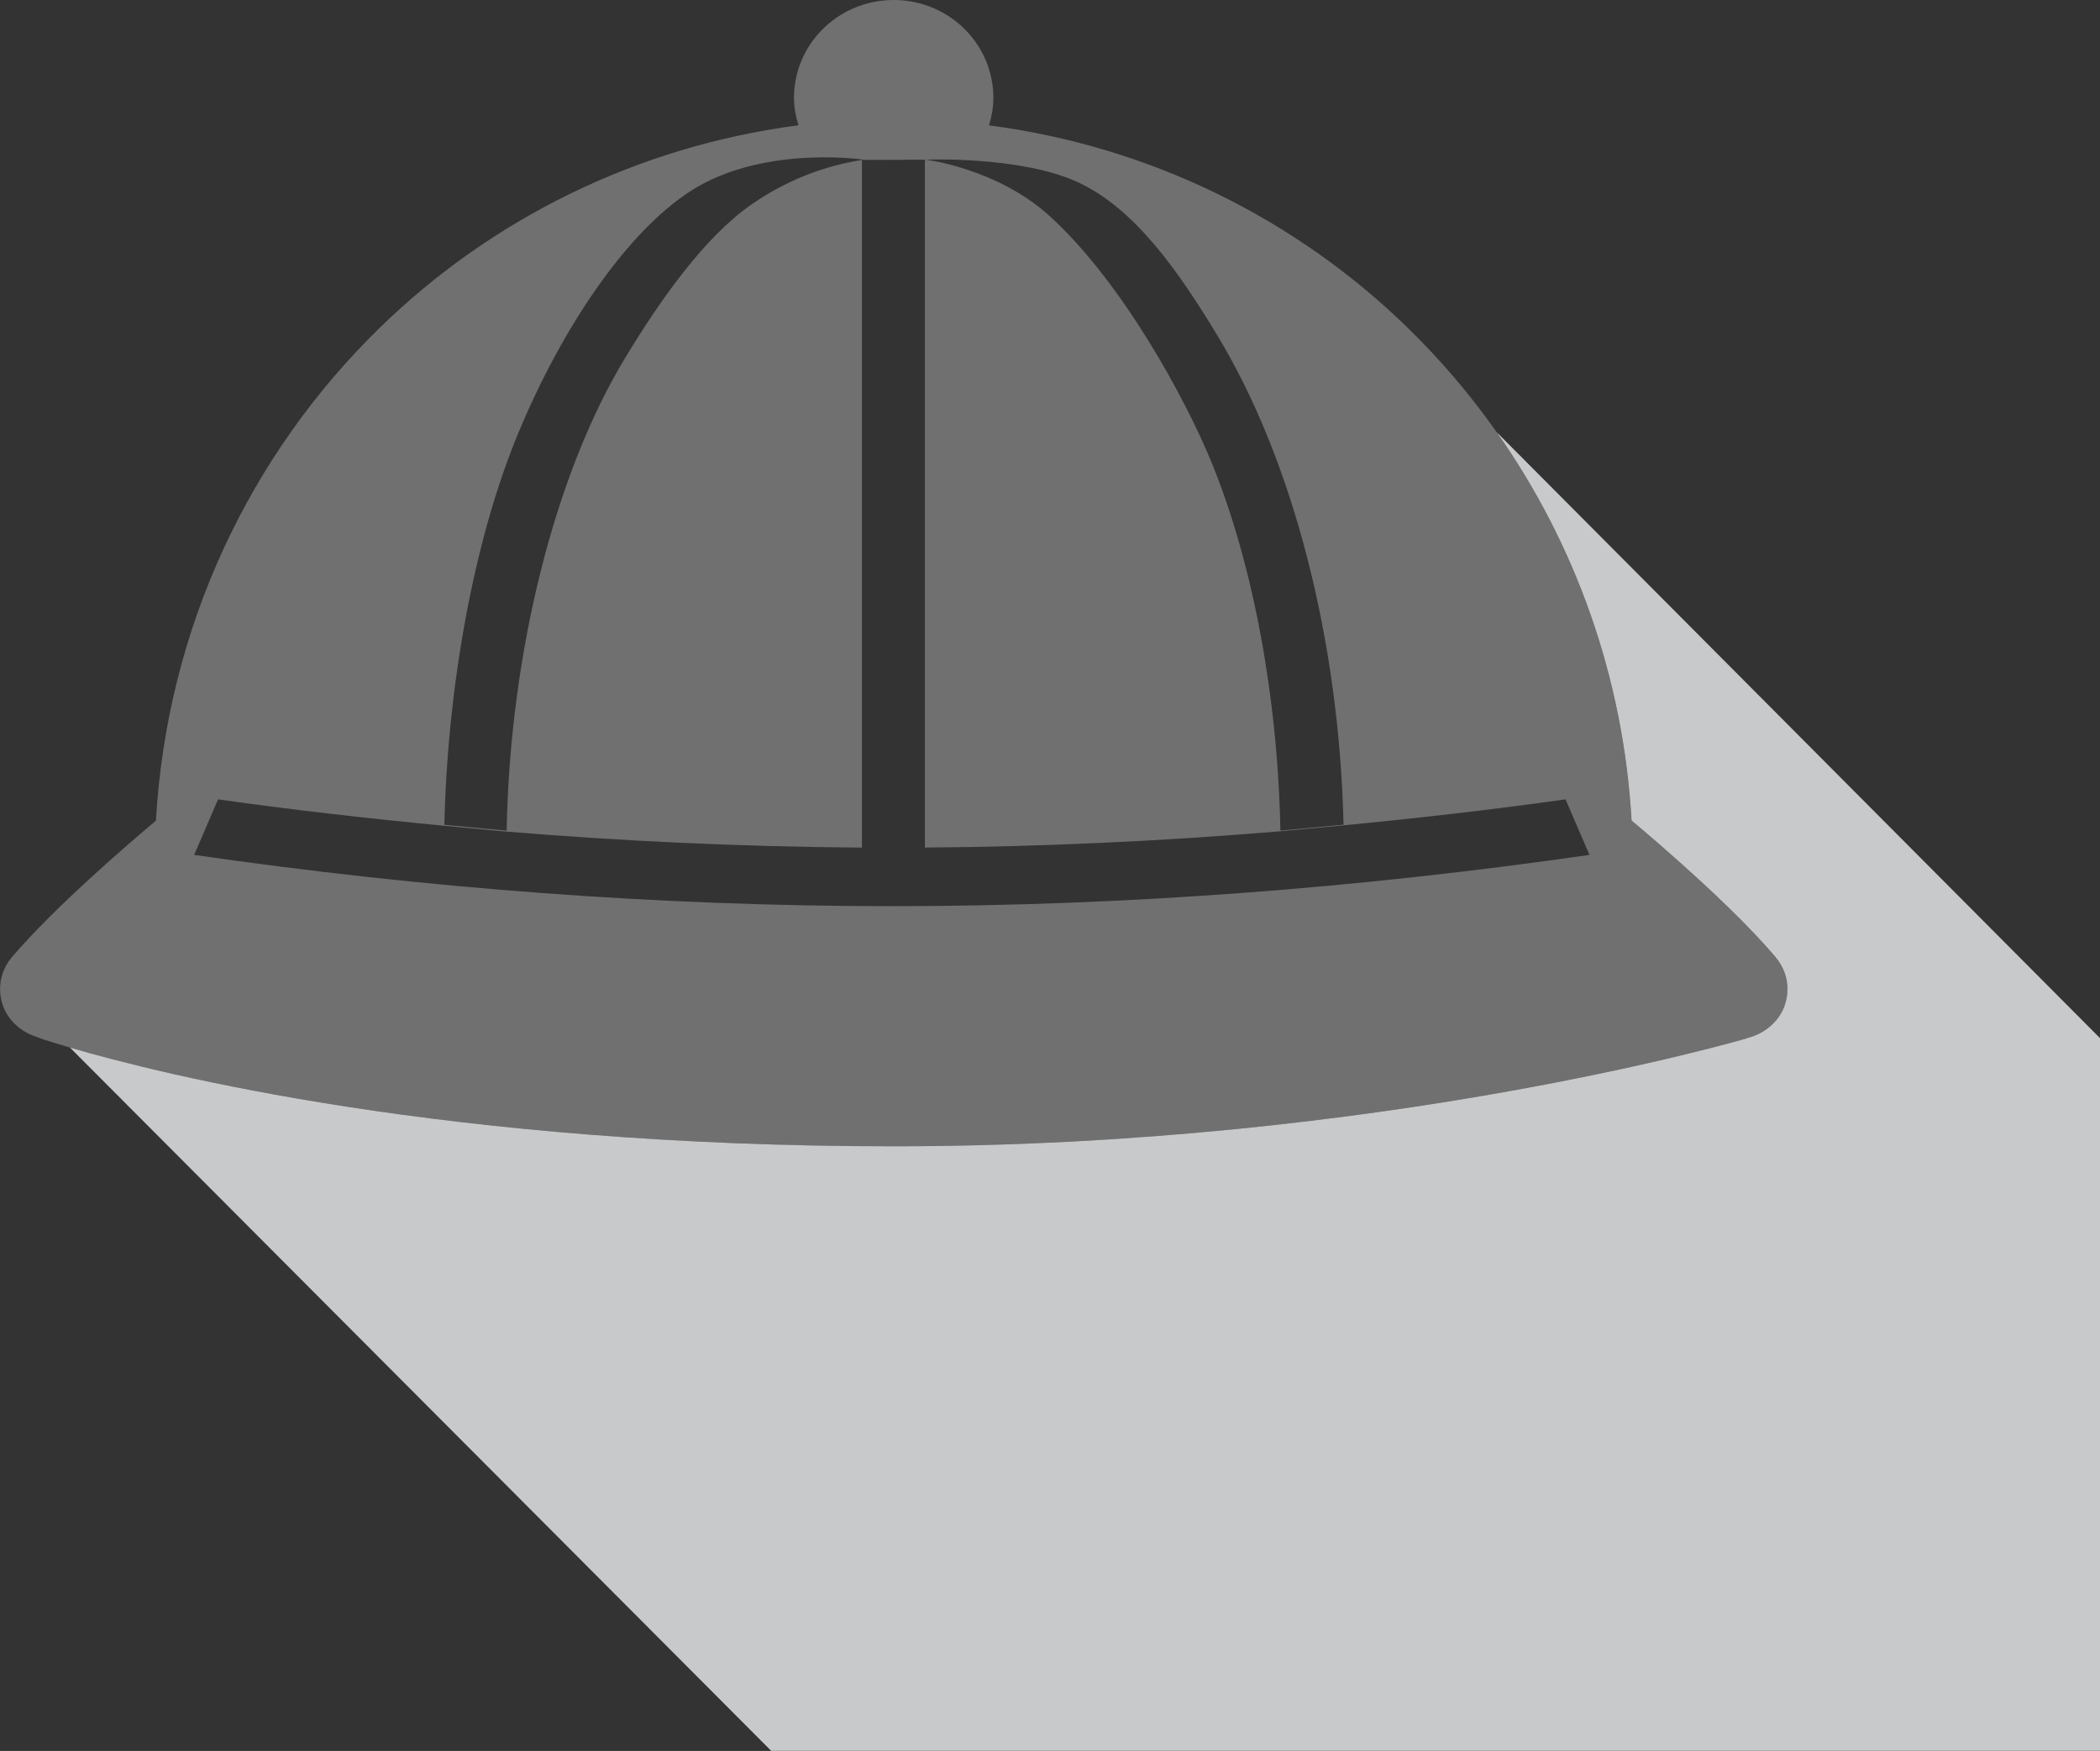
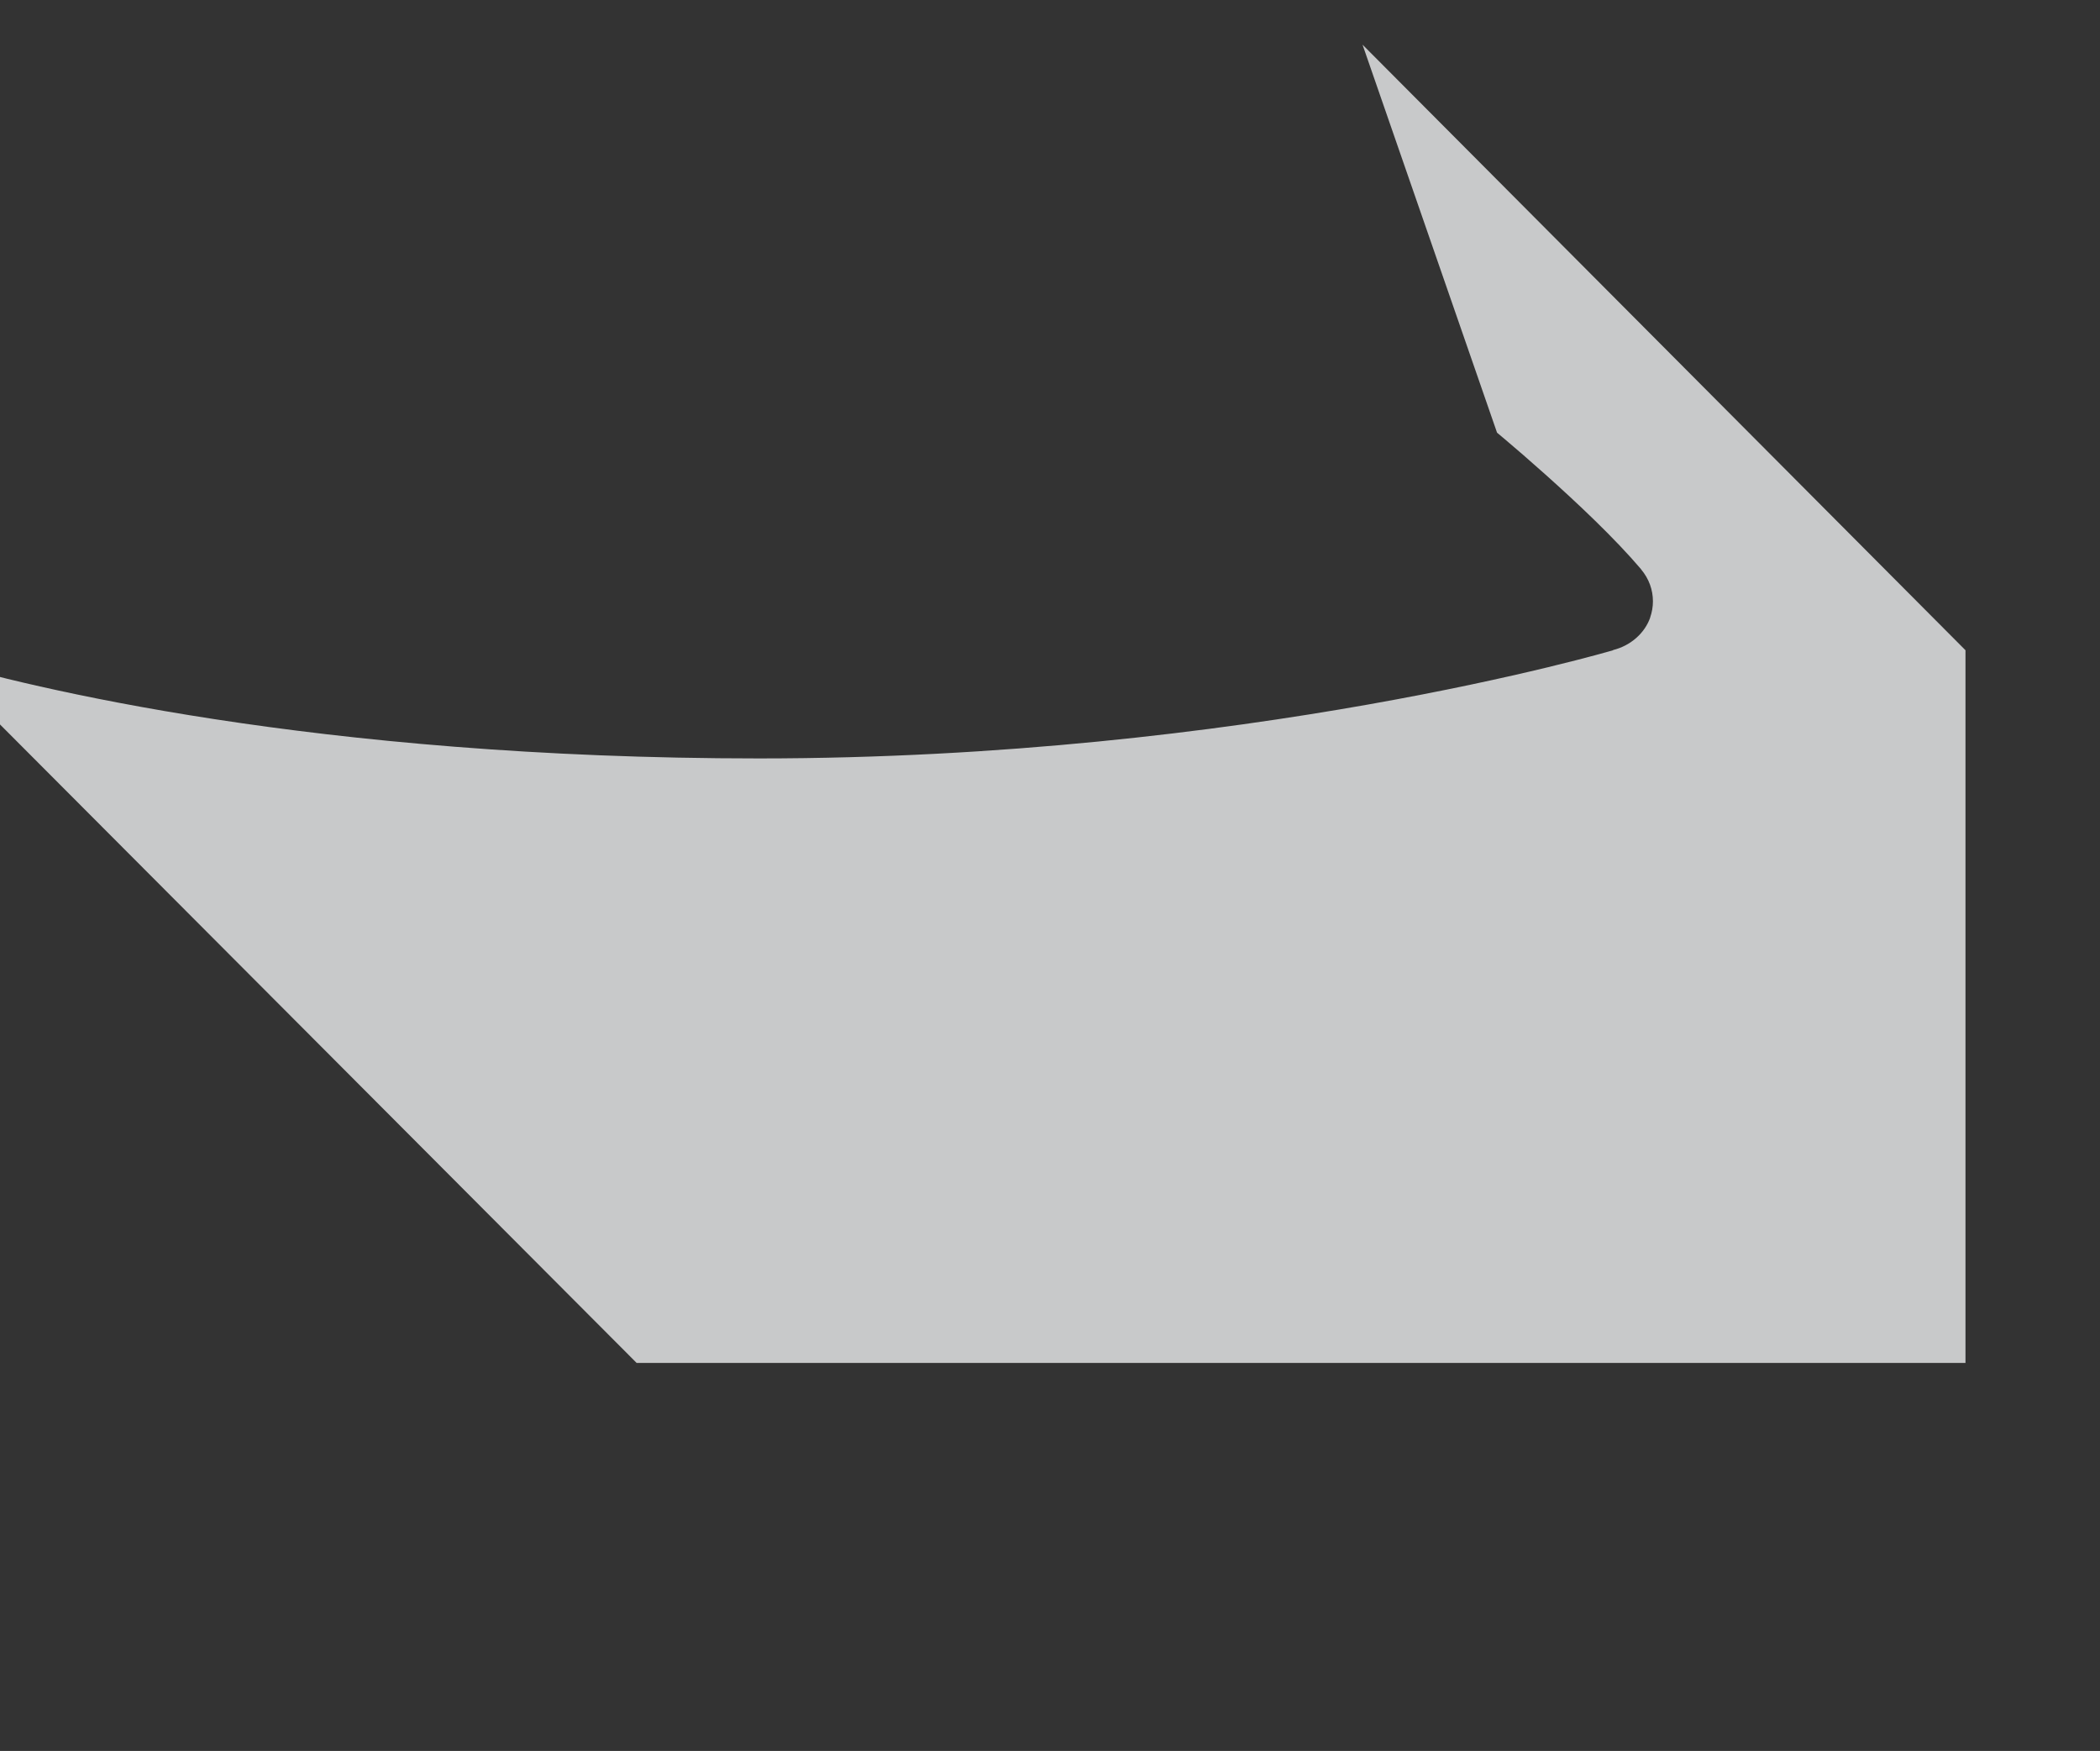
<svg xmlns="http://www.w3.org/2000/svg" viewBox="0 0 315.51 263">
  <rect x="0" y="0" width="315.51" height="263" fill="#333333" stroke="none" />
  <g style="isolation:isolate;">
    <g id="_レイヤー_2">
      <g id="_画像">
-         <path d="M224.92,64.99c11.71,16.65,18.98,36.66,20.21,58.26l1.18.99c1.55,1.31,3.69,3.15,6.07,5.28,4.76,4.25,10.43,9.58,14.39,14.24v.02c1.19,1.41,1.78,3.09,1.78,4.8,0,.82-.14,1.63-.42,2.44v.03c-.81,2.28-2.88,4.18-5.57,4.85v.03c-.28.08-55.07,16.24-128.29,16.25-66.99,0-110-10.79-123.76-14.83l105.35,105.63h199.65v-107.05l-90.59-90.96Z" style="fill:#c8c9ca; mix-blend-mode:multiply; stroke-width:0px;" />
-         <path d="M138.82,28.47h.14v.02s-.09-.02-.14-.02ZM268.55,148.58c0,.82-.14,1.63-.42,2.44v.03c-.81,2.28-2.88,4.18-5.57,4.85v.03c-.28.08-55.07,16.24-128.29,16.25-82.03,0-128.12-16.18-128.55-16.33l.02-.03c-2.56-.74-4.52-2.56-5.3-4.77-.29-.82-.43-1.65-.43-2.49,0-1.7.59-3.38,1.77-4.78l-.02.02.03-.04c6.56-7.68,17.89-17.34,21.64-20.5,1.65-28.95,14.14-55.05,33.63-74.03,16.68-16.27,38.57-27.24,62.9-30.41-.39-1.32-.67-2.68-.67-4.11,0-3.94,1.58-7.58,4.24-10.26C126.17,1.76,130.01,0,134.27,0c4.26,0,8.1,1.76,10.75,4.46,2.65,2.68,4.23,6.31,4.23,10.26,0,1.43-.27,2.8-.66,4.11,24.34,3.17,46.23,14.14,62.91,30.41,19.49,18.98,31.97,45.07,33.62,74.01l1.18.99c1.55,1.31,3.69,3.15,6.07,5.28,4.76,4.25,10.43,9.58,14.39,14.24v.02c1.19,1.41,1.78,3.09,1.78,4.8ZM182.06,69.53c6.23,15.25,9.93,35.38,10.31,55.23l9.49-.89c-.65-27.79-7.6-54.66-18.92-73.42-5.85-9.66-12.4-19.11-21-23.08-8.6-3.97-22.87-3.39-22.87-3.39,0,0,10.72,1.28,18.63,8.47,10.98,9.97,20.55,27.73,24.36,37.08ZM138.96,26.78v-2.79l-9.46.03v103.29h9.46s0-100.53,0-100.53ZM66.75,123.89l9.37.88c.5-26.84,7.26-53.57,17.75-70.92,5.45-9.03,12.07-18.28,18.95-23.08,5.38-3.75,11.16-5.92,16.94-6.78,0,0-13.1-1.98-23.71,3.39-10.62,5.37-21.47,21.26-28.42,38.25-6.57,16.1-10.39,37.76-10.87,58.26ZM238.81,128.42l-3.6-8.35c-11.19,1.57-22.41,2.85-33.64,3.93l-9.49.89c-17.82,1.47-35.68,2.31-53.54,2.42h-9.46c-17.76-.14-35.51-.95-53.24-2.42l-9.37-.88c-11.26-1.08-22.5-2.36-33.71-3.94l-3.59,8.34c34.76,5.02,69.77,7.7,104.81,7.7s70.08-2.7,104.83-7.7Z" style="fill:#fff; opacity:.3; stroke-width:0px;" />
+         <path d="M224.92,64.99l1.18.99c1.55,1.31,3.69,3.15,6.07,5.28,4.76,4.25,10.43,9.58,14.39,14.24v.02c1.19,1.41,1.78,3.09,1.78,4.8,0,.82-.14,1.63-.42,2.44v.03c-.81,2.28-2.88,4.18-5.57,4.85v.03c-.28.08-55.07,16.24-128.29,16.25-66.99,0-110-10.79-123.76-14.83l105.35,105.63h199.65v-107.05l-90.59-90.96Z" style="fill:#c8c9ca; mix-blend-mode:multiply; stroke-width:0px;" />
      </g>
    </g>
  </g>
</svg>